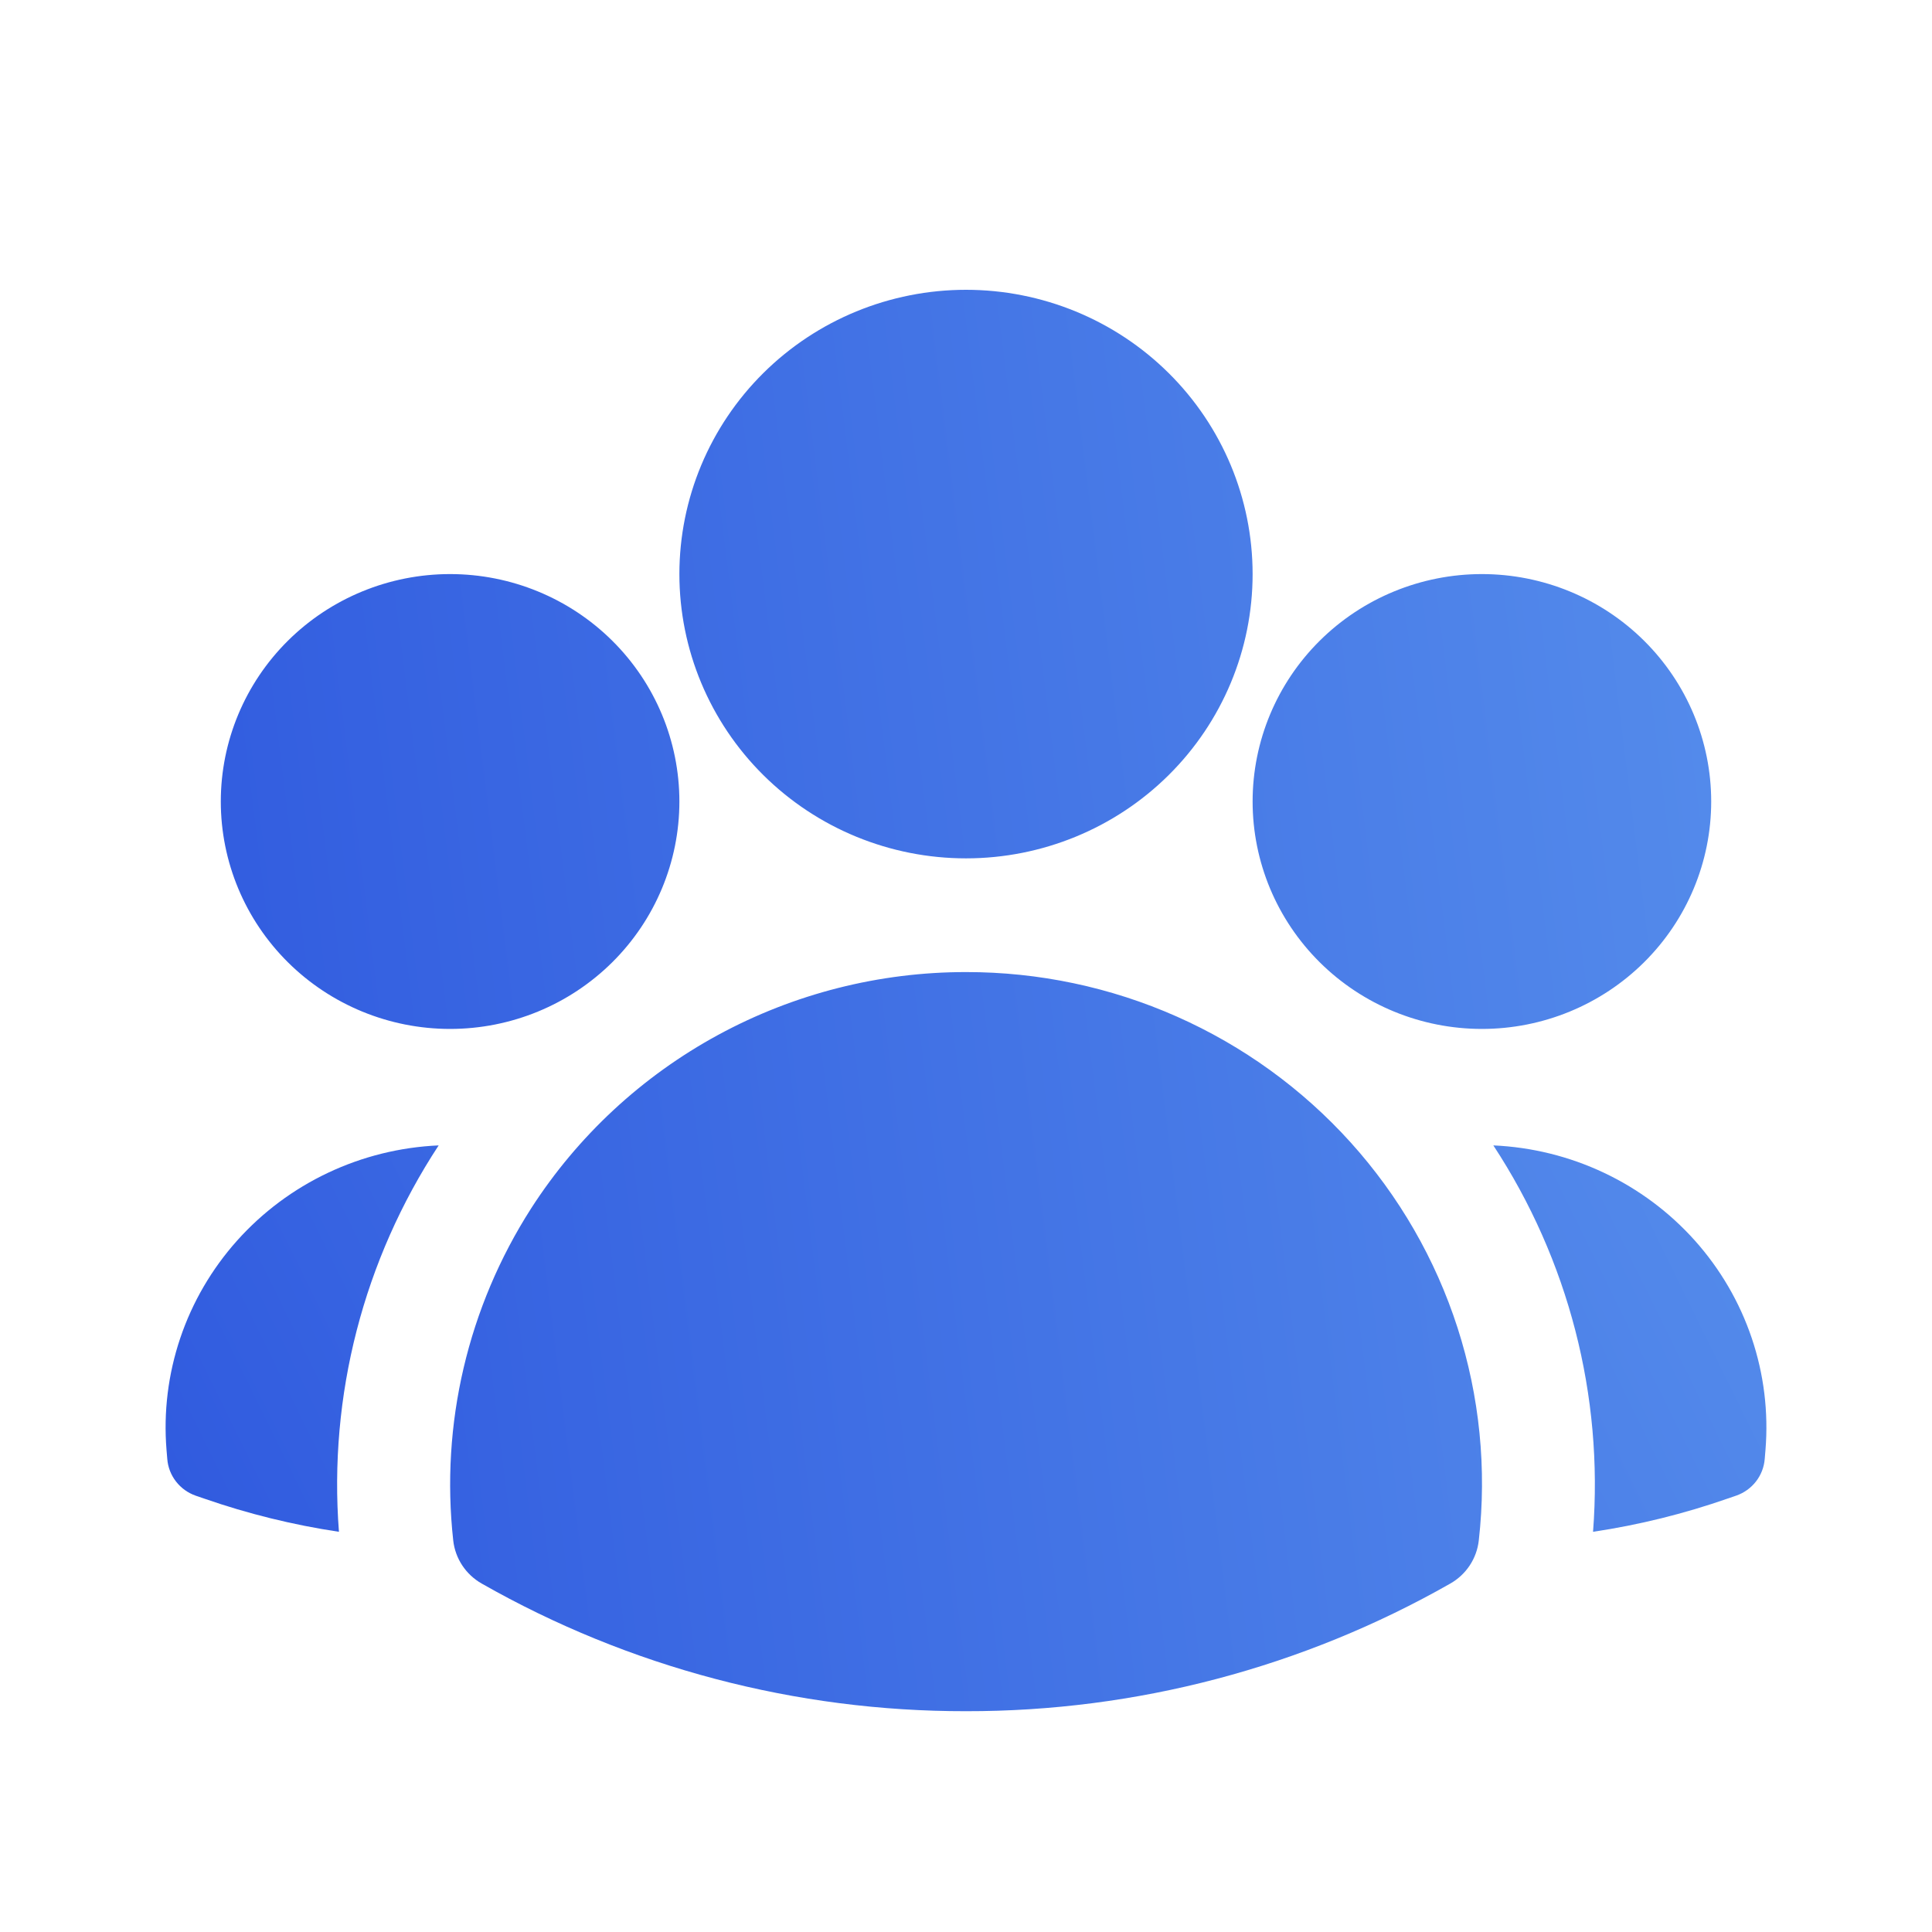
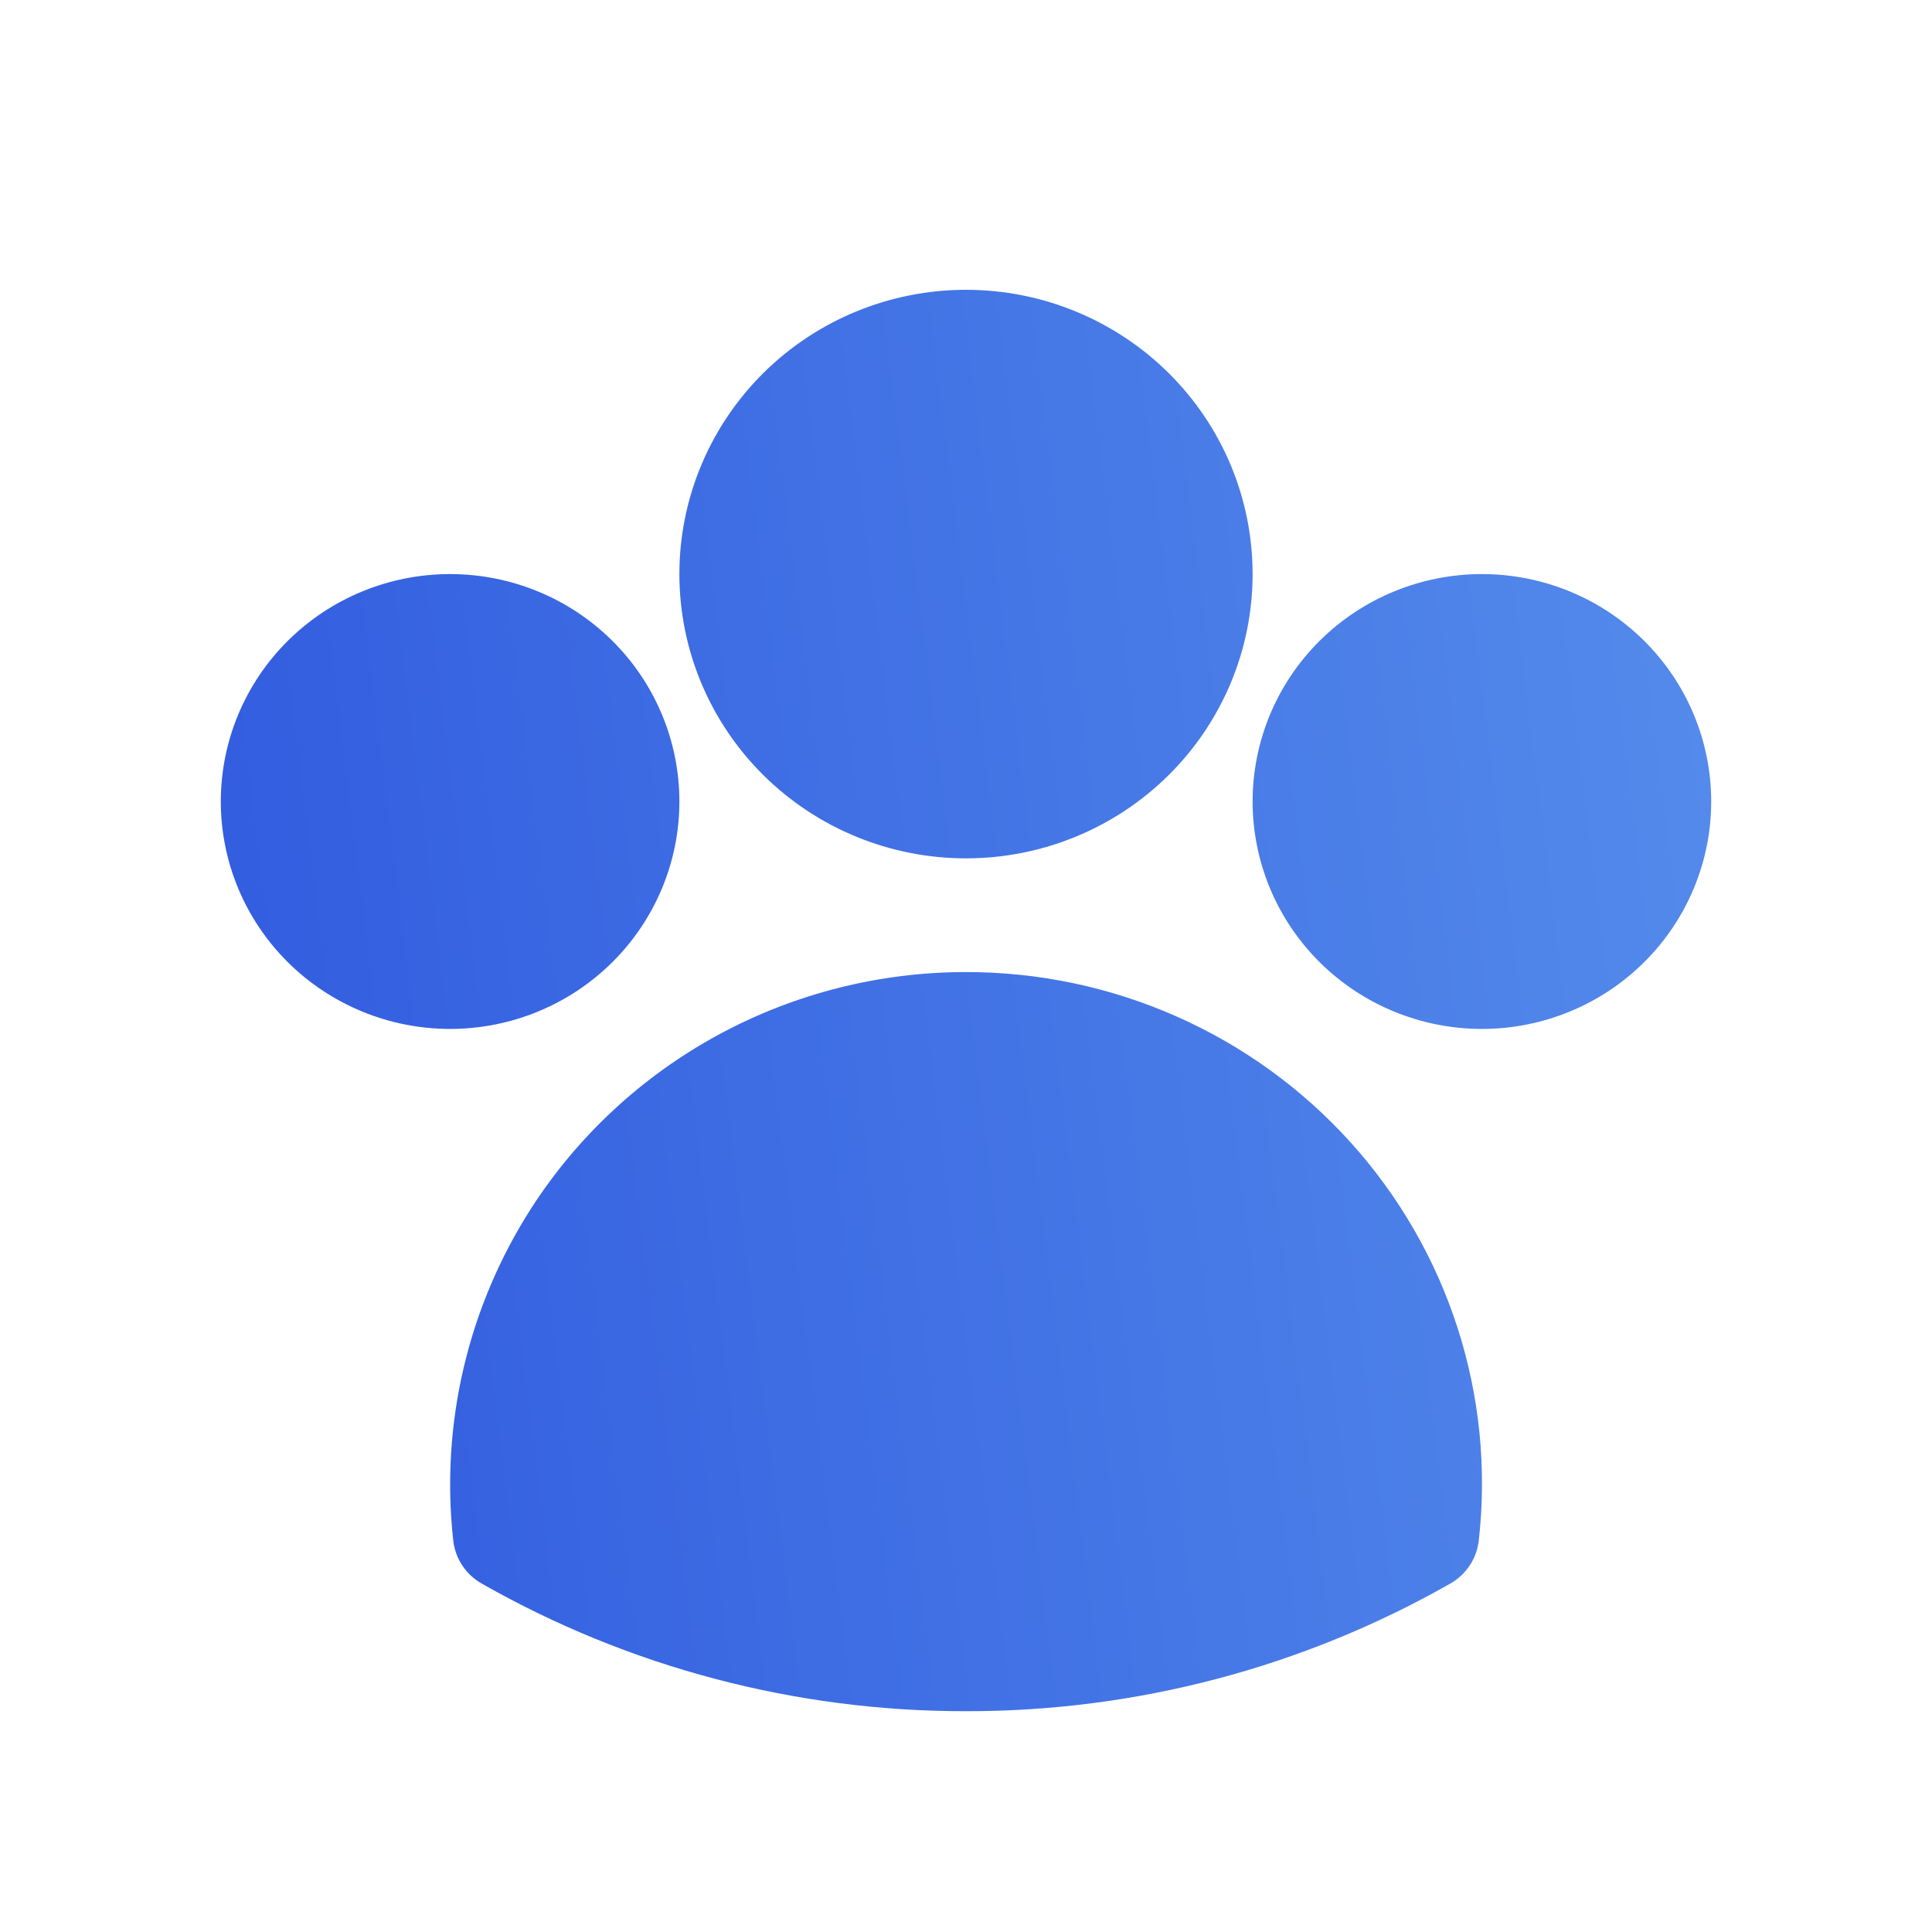
<svg xmlns="http://www.w3.org/2000/svg" width="140" height="140" viewBox="0 0 140 140" fill="none">
  <path fill-rule="evenodd" clip-rule="evenodd" d="M49.231 41.6C49.231 36.136 51.419 30.897 55.314 27.034C59.209 23.17 64.492 21 70 21C75.508 21 80.791 23.17 84.686 27.034C88.581 30.897 90.769 36.136 90.769 41.6C90.769 47.063 88.581 52.303 84.686 56.166C80.791 60.03 75.508 62.2 70 62.2C64.492 62.2 59.209 60.03 55.314 56.166C51.419 52.303 49.231 47.063 49.231 41.6ZM90.769 58.08C90.769 53.709 92.52 49.517 95.636 46.427C98.752 43.336 102.978 41.6 107.385 41.6C111.791 41.6 116.017 43.336 119.133 46.427C122.249 49.517 124 53.709 124 58.08C124 62.451 122.249 66.642 119.133 69.733C116.017 72.824 111.791 74.56 107.385 74.56C102.978 74.56 98.752 72.824 95.636 69.733C92.52 66.642 90.769 62.451 90.769 58.08ZM16 58.08C16 53.709 17.75 49.517 20.866 46.427C23.983 43.336 28.209 41.6 32.615 41.6C37.022 41.6 41.248 43.336 44.364 46.427C47.48 49.517 49.231 53.709 49.231 58.08C49.231 62.451 47.48 66.642 44.364 69.733C41.248 72.824 37.022 74.56 32.615 74.56C28.209 74.56 23.983 72.824 20.866 69.733C17.75 66.642 16 62.451 16 58.08ZM38.486 87.568C41.864 82.316 46.522 77.993 52.03 74.999C57.538 72.005 63.719 70.437 70 70.44C75.26 70.435 80.463 71.532 85.266 73.66C90.07 75.787 94.366 78.897 97.874 82.785C101.381 86.674 104.022 91.253 105.622 96.224C107.221 101.194 107.745 106.444 107.158 111.629C107.086 112.273 106.862 112.891 106.504 113.434C106.146 113.976 105.664 114.426 105.097 114.749C94.417 120.828 82.314 124.018 70 124C57.686 124.019 45.583 120.829 34.903 114.749C34.336 114.426 33.854 113.976 33.496 113.434C33.138 112.891 32.914 112.273 32.843 111.629C31.912 103.206 33.903 94.719 38.486 87.568Z" fill="url(#paint0_linear_399_1522)" />
-   <path d="M31.787 83C26.339 91.301 23.801 101.138 24.561 111C21.244 110.504 17.982 109.7 14.818 108.601L14.182 108.383C13.616 108.184 13.119 107.828 12.754 107.356C12.388 106.885 12.168 106.319 12.122 105.727L12.067 105.067C11.844 102.33 12.181 99.576 13.06 96.97C13.938 94.364 15.34 91.96 17.18 89.9C19.021 87.841 21.262 86.168 23.772 84.983C26.282 83.797 29.007 83.123 31.787 83ZM115.438 111C116.199 101.138 113.661 91.301 108.213 83C110.993 83.123 113.718 83.797 116.228 84.983C118.737 86.168 120.979 87.841 122.82 89.9C124.66 91.96 126.062 94.364 126.94 96.97C127.819 99.576 128.156 102.33 127.933 105.067L127.878 105.727C127.83 106.318 127.611 106.883 127.245 107.353C126.879 107.823 126.384 108.179 125.818 108.377L125.182 108.595C122.05 109.686 118.797 110.498 115.438 111Z" fill="url(#paint1_linear_399_1522)" />
  <defs>
    <linearGradient id="paint0_linear_399_1522" x1="-11.316" y1="123.477" x2="142.182" y2="104.403" gradientUnits="userSpaceOnUse">
      <stop stop-color="#284FDC" />
      <stop offset="1" stop-color="#578FEC" />
    </linearGradient>
    <linearGradient id="paint1_linear_399_1522" x1="-17.339" y1="110.858" x2="117.557" y2="44.627" gradientUnits="userSpaceOnUse">
      <stop stop-color="#284FDC" />
      <stop offset="1" stop-color="#578FEC" />
    </linearGradient>
  </defs>
</svg>